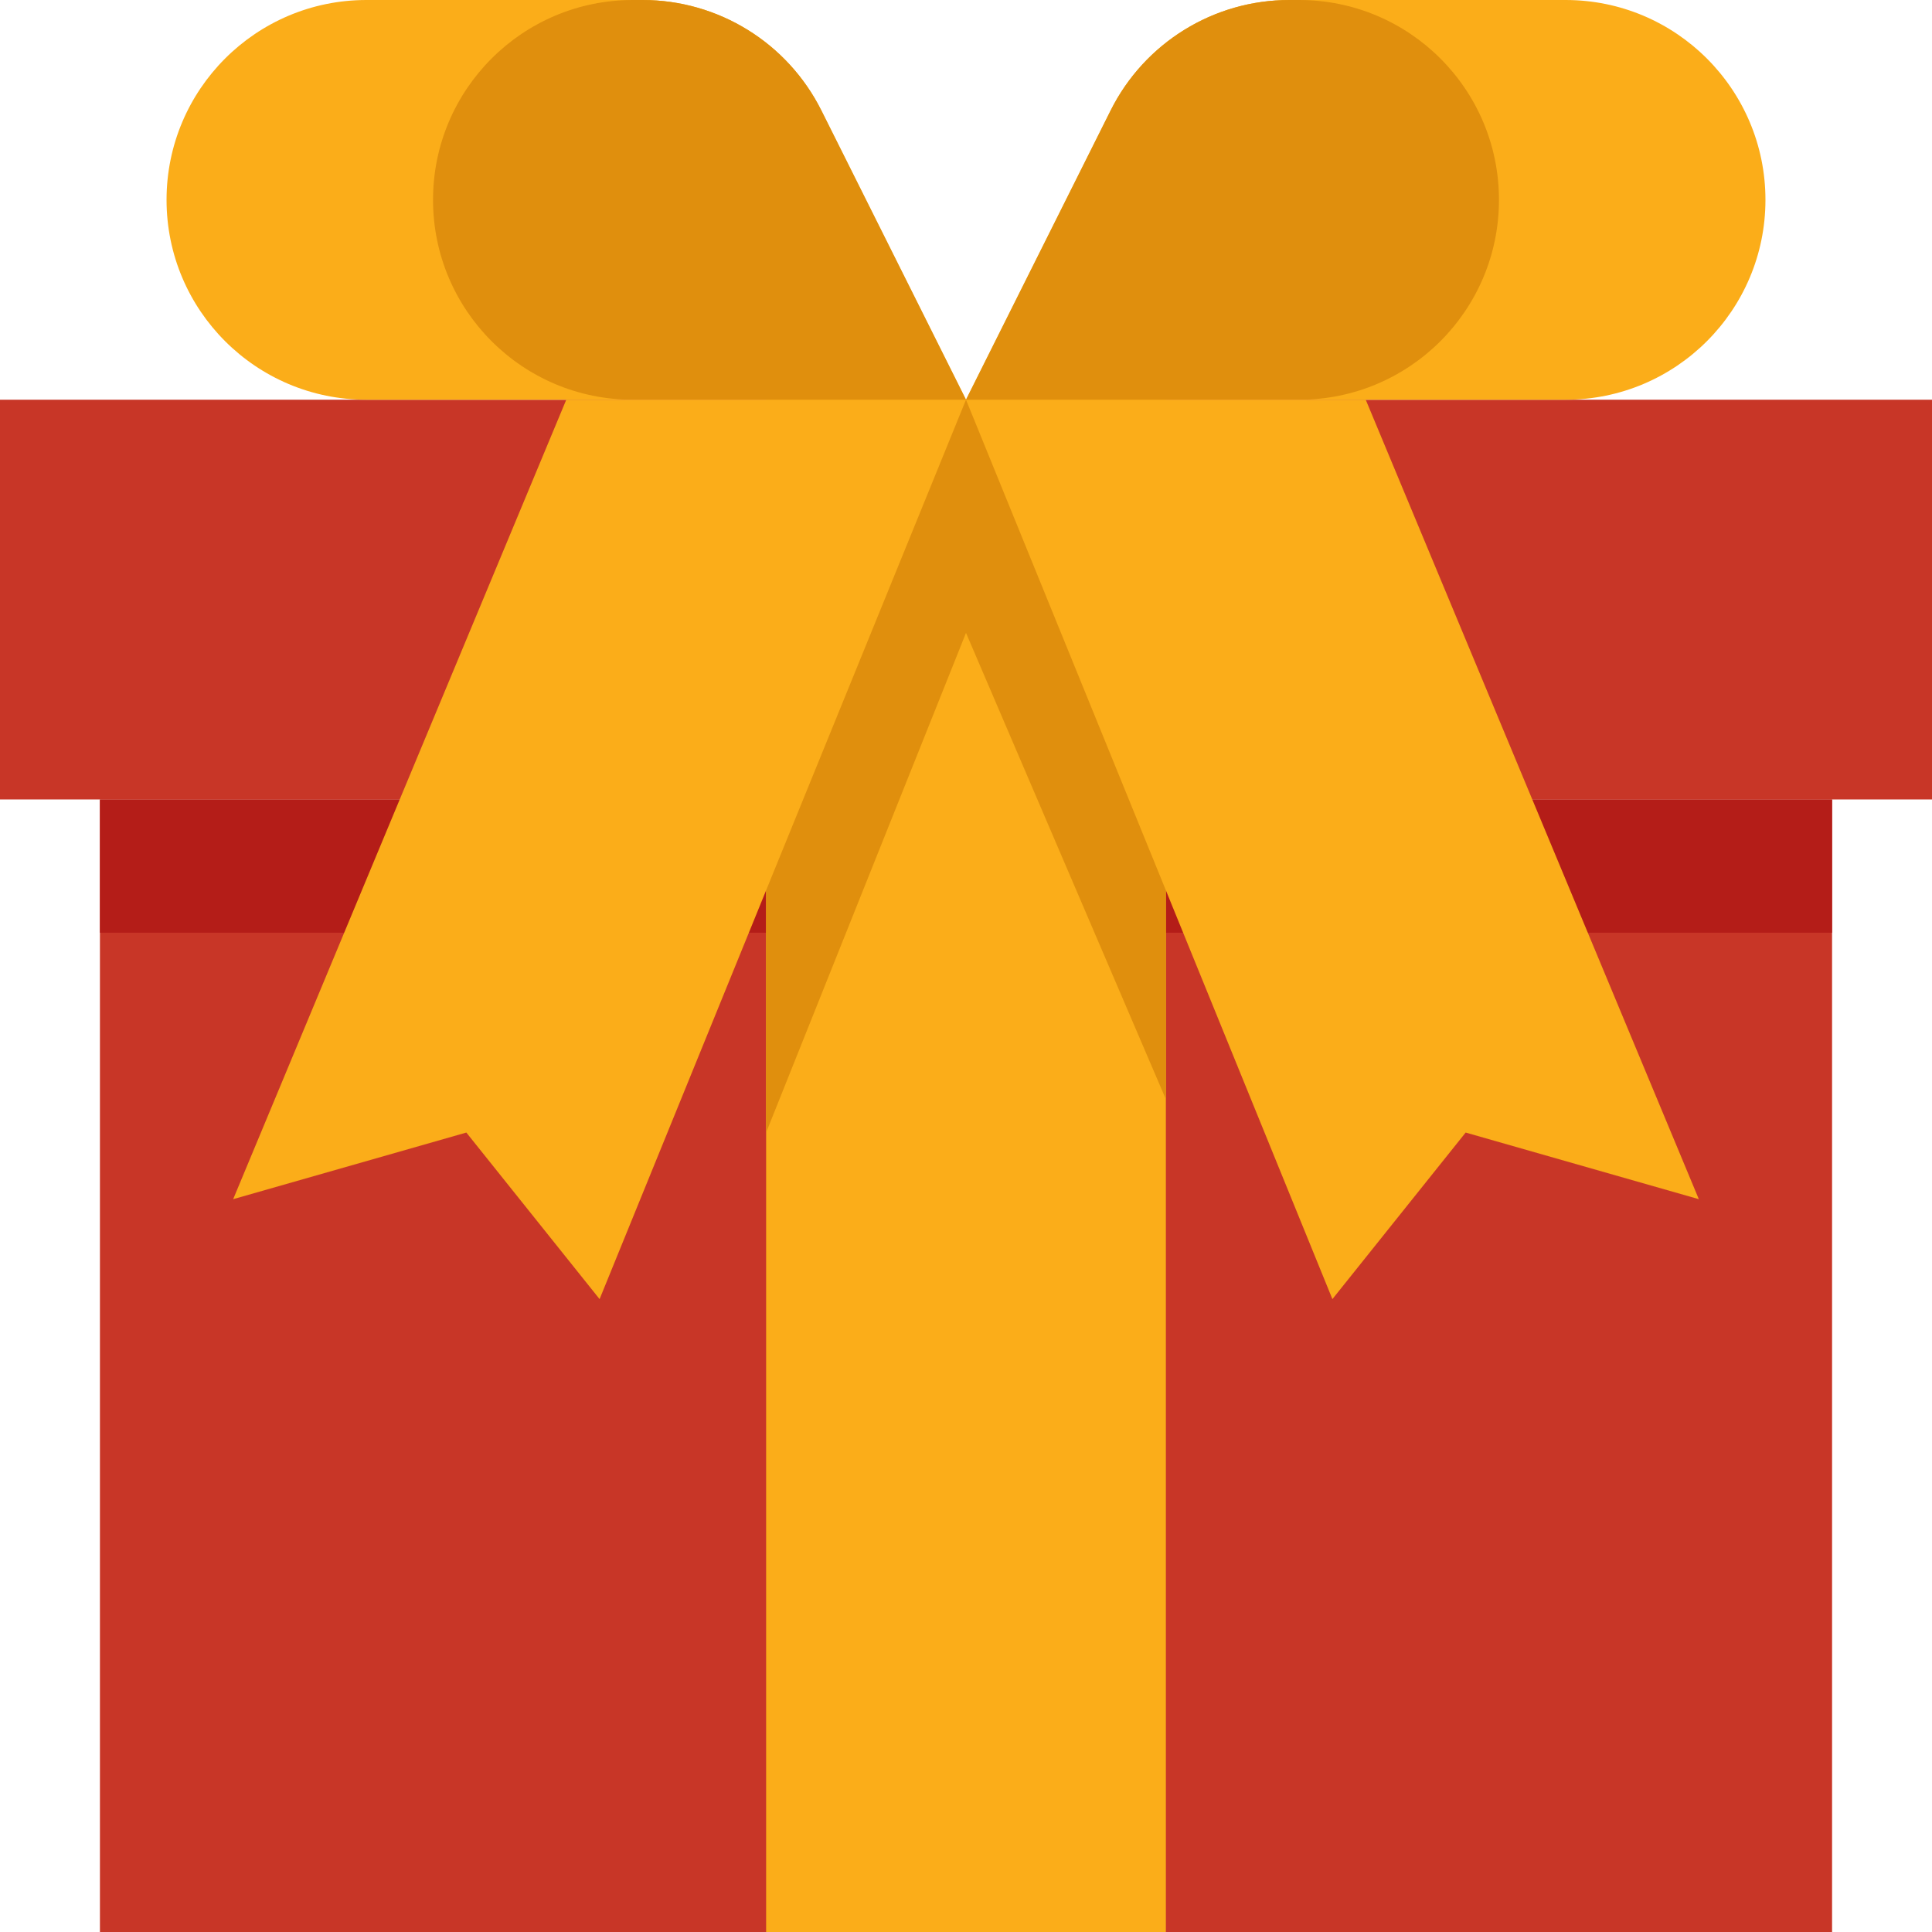
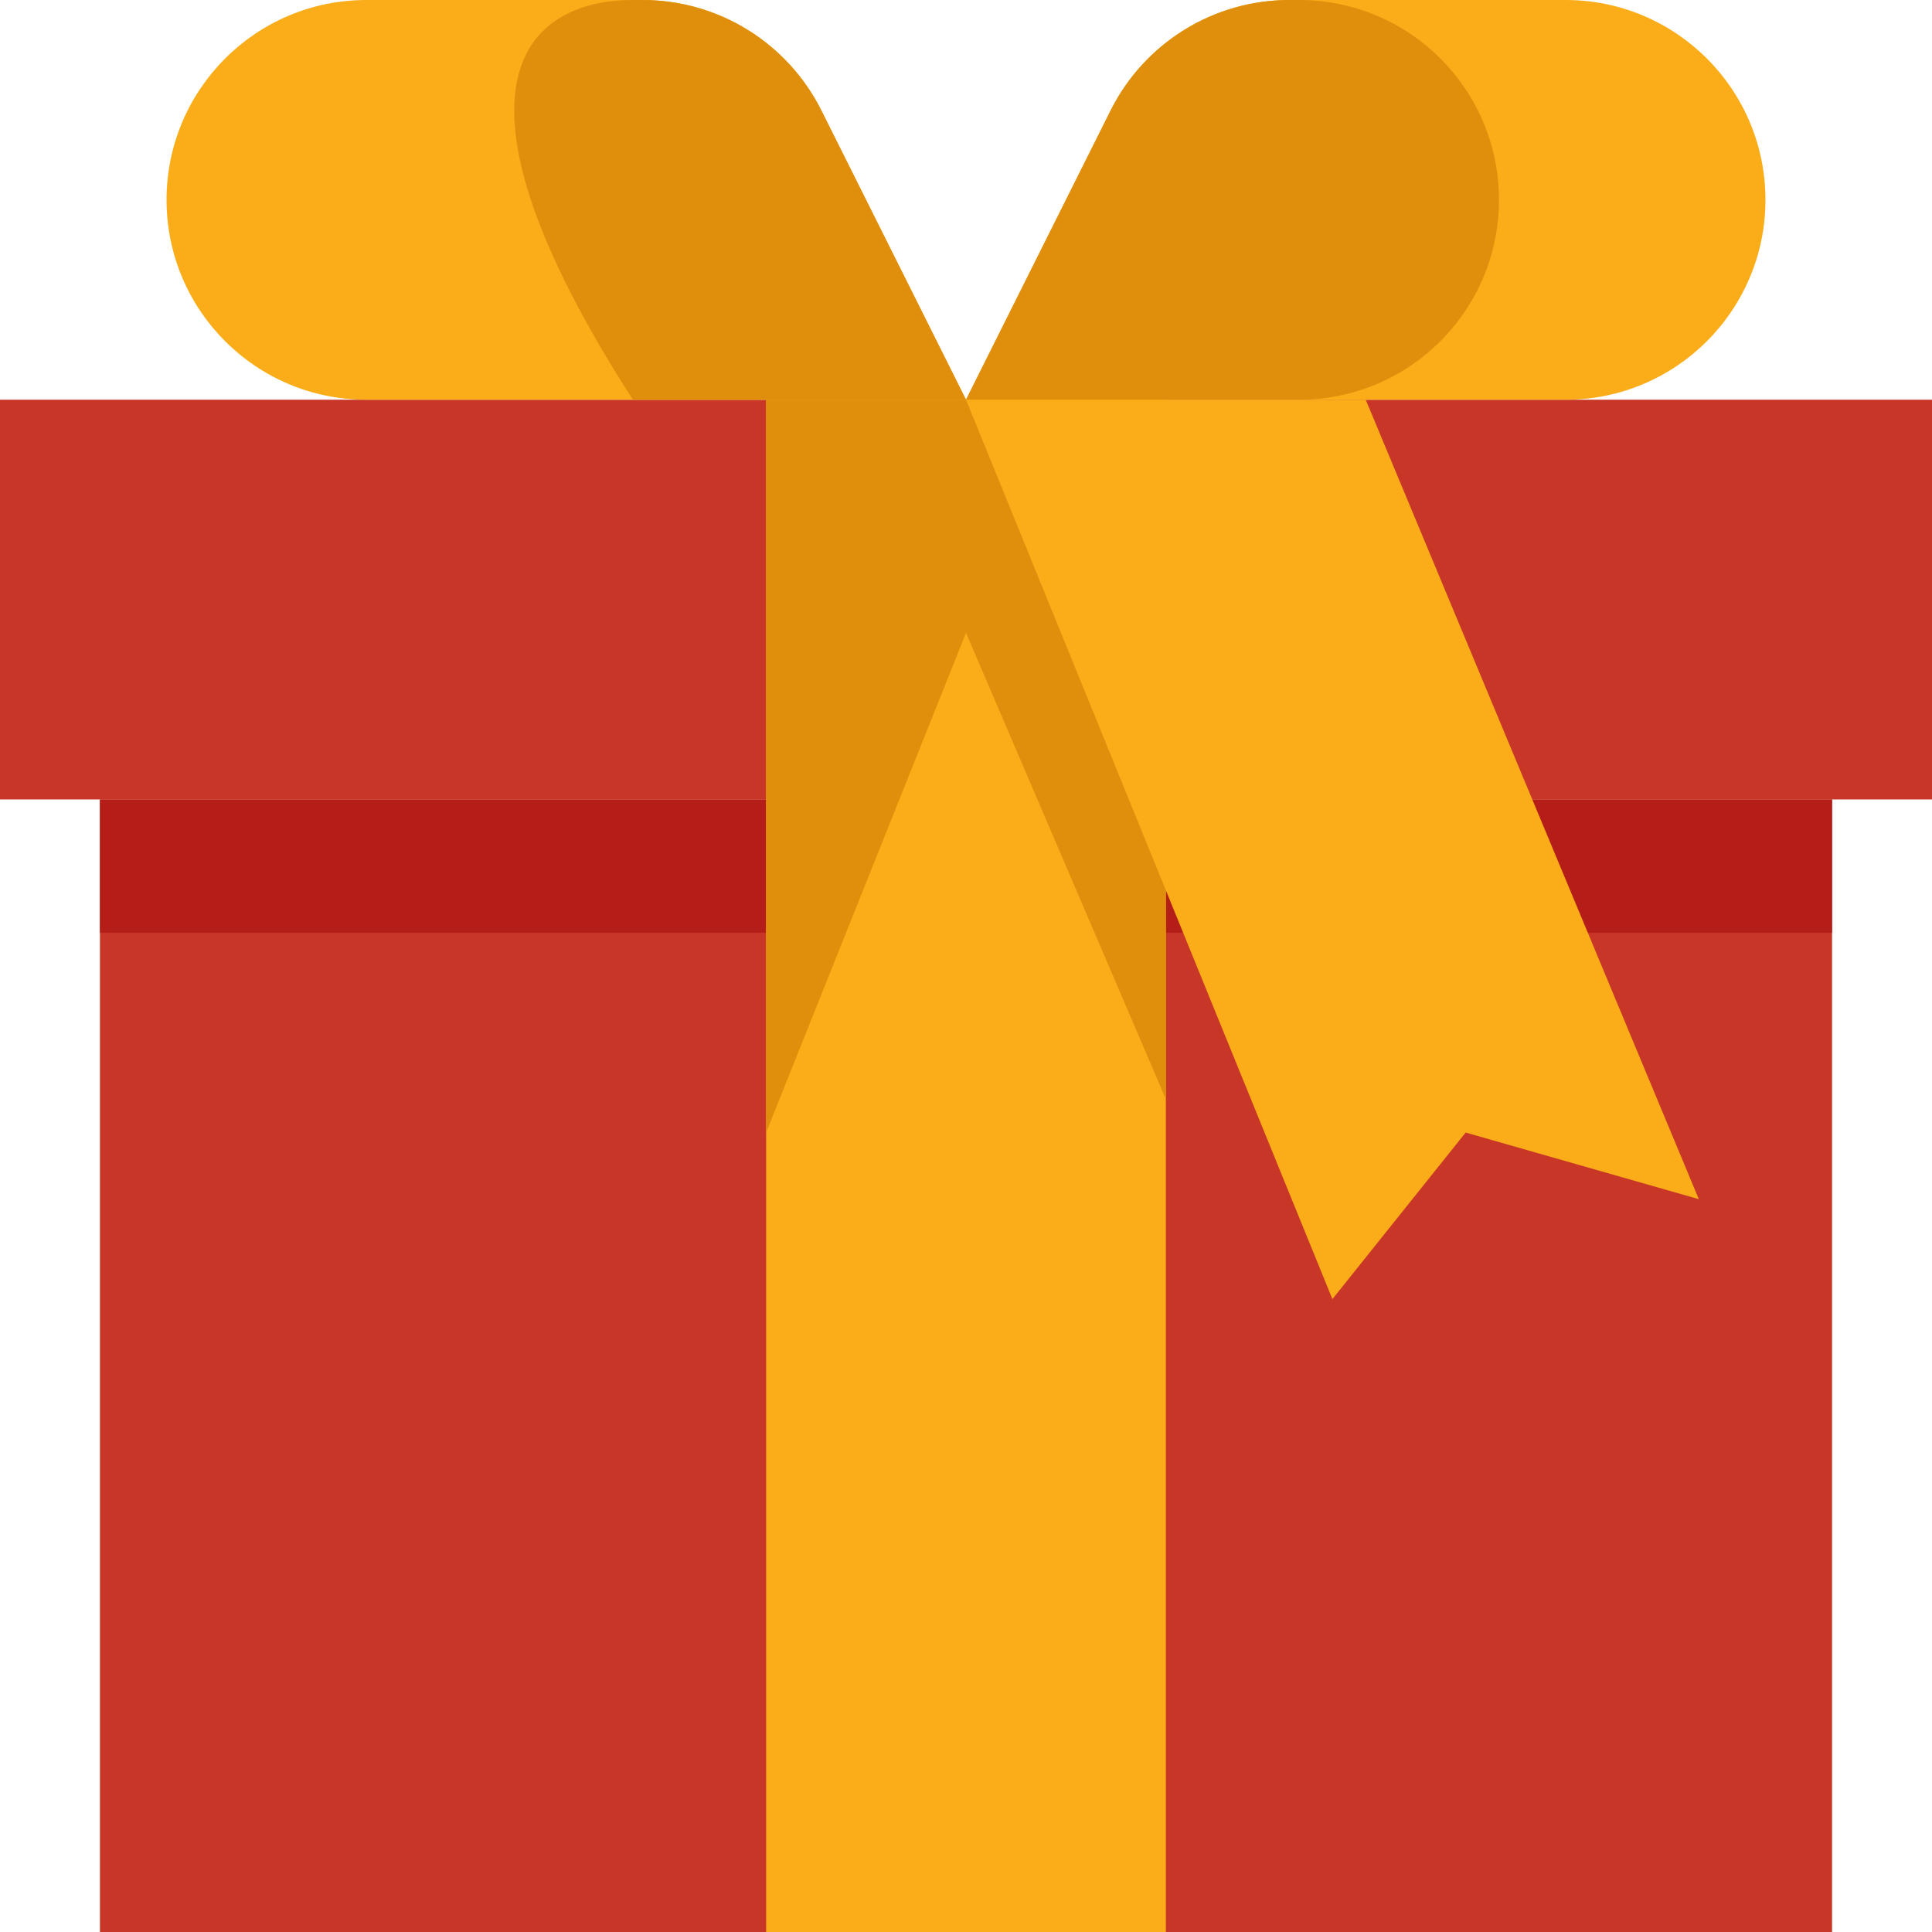
<svg xmlns="http://www.w3.org/2000/svg" id="Layer_1" viewBox="0 0 725 725">
  <defs>
    <style> .st0 { fill: #fbad19; } .st1 { fill: #e08f0d; } .st2 { fill: #b41d18; } .st3 { fill: #c83627; } </style>
  </defs>
  <g id="flat">
    <rect class="st3" x="37.5" y="300" width="650" height="425" />
    <rect class="st2" x="37.5" y="300" width="650" height="50" />
    <rect class="st3" y="150" width="725" height="150" />
    <rect class="st0" x="287.5" y="150" width="150" height="575" />
    <path class="st0" d="M308.23,41.46C295.52,16.05,269.56,0,241.15,0h-103.65C96.08,0,62.5,33.58,62.5,75s33.58,75,75,75h225l-54.27-108.54Z" />
-     <path class="st1" d="M362.5,150h-125c-41.42,0-75-33.58-75-75h0C162.5,33.58,196.08,0,237.5,0h3.65c28.41,0,54.37,16.05,67.08,41.46l54.27,108.54Z" />
+     <path class="st1" d="M362.5,150h-125h0C162.5,33.58,196.08,0,237.5,0h3.65c28.41,0,54.37,16.05,67.08,41.46l54.27,108.54Z" />
    <path class="st0" d="M416.77,41.46C429.48,16.05,455.44,0,483.85,0h103.65c41.42,0,75,33.58,75,75s-33.58,75-75,75h-225l54.27-108.54Z" />
    <path class="st1" d="M362.5,150h125c41.42,0,75-33.58,75-75h0c0-41.42-33.58-75-75-75h-3.65c-28.41,0-54.37,16.05-67.08,41.46l-54.27,108.54Z" />
    <polygon class="st1" points="437.5 412.5 437.5 150 287.5 150 287.5 425 362.5 237.5 437.5 412.5" />
-     <polygon class="st0" points="225 487.5 175 425 87.5 450 212.5 150 362.5 150 225 487.5" />
    <polygon class="st0" points="500 487.5 550 425 637.5 450 512.5 150 362.5 150 500 487.5" />
  </g>
</svg>